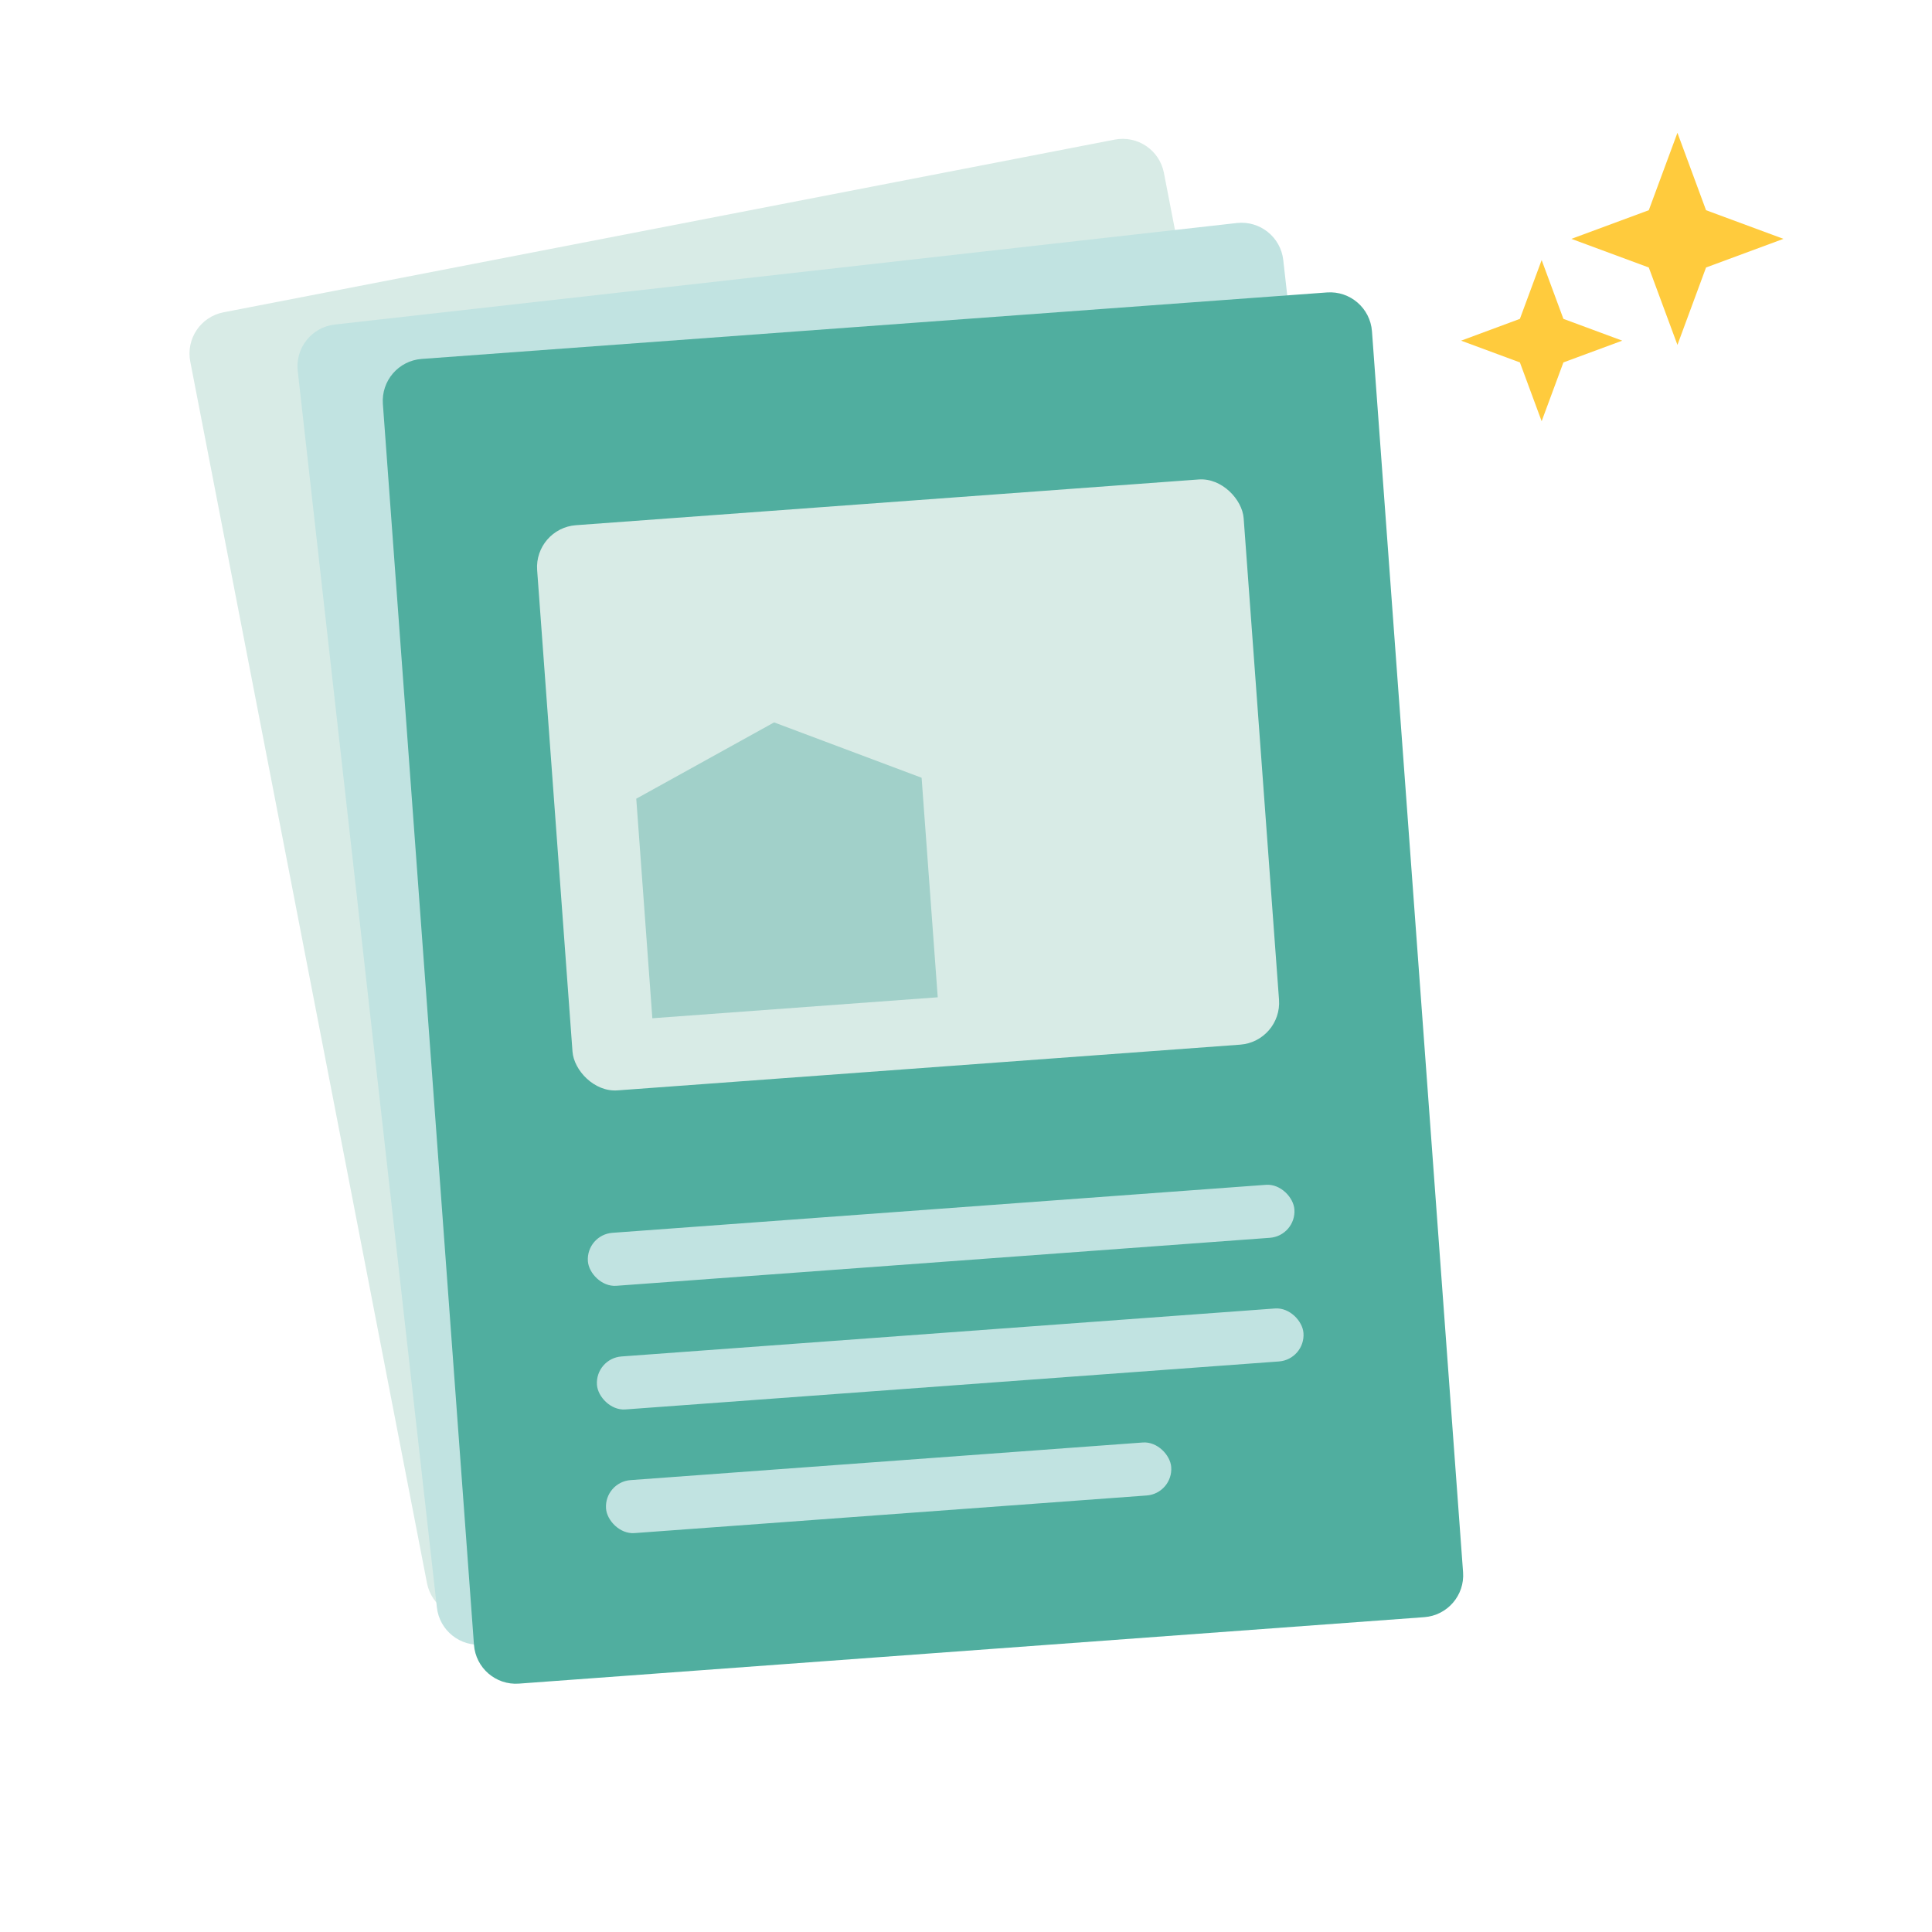
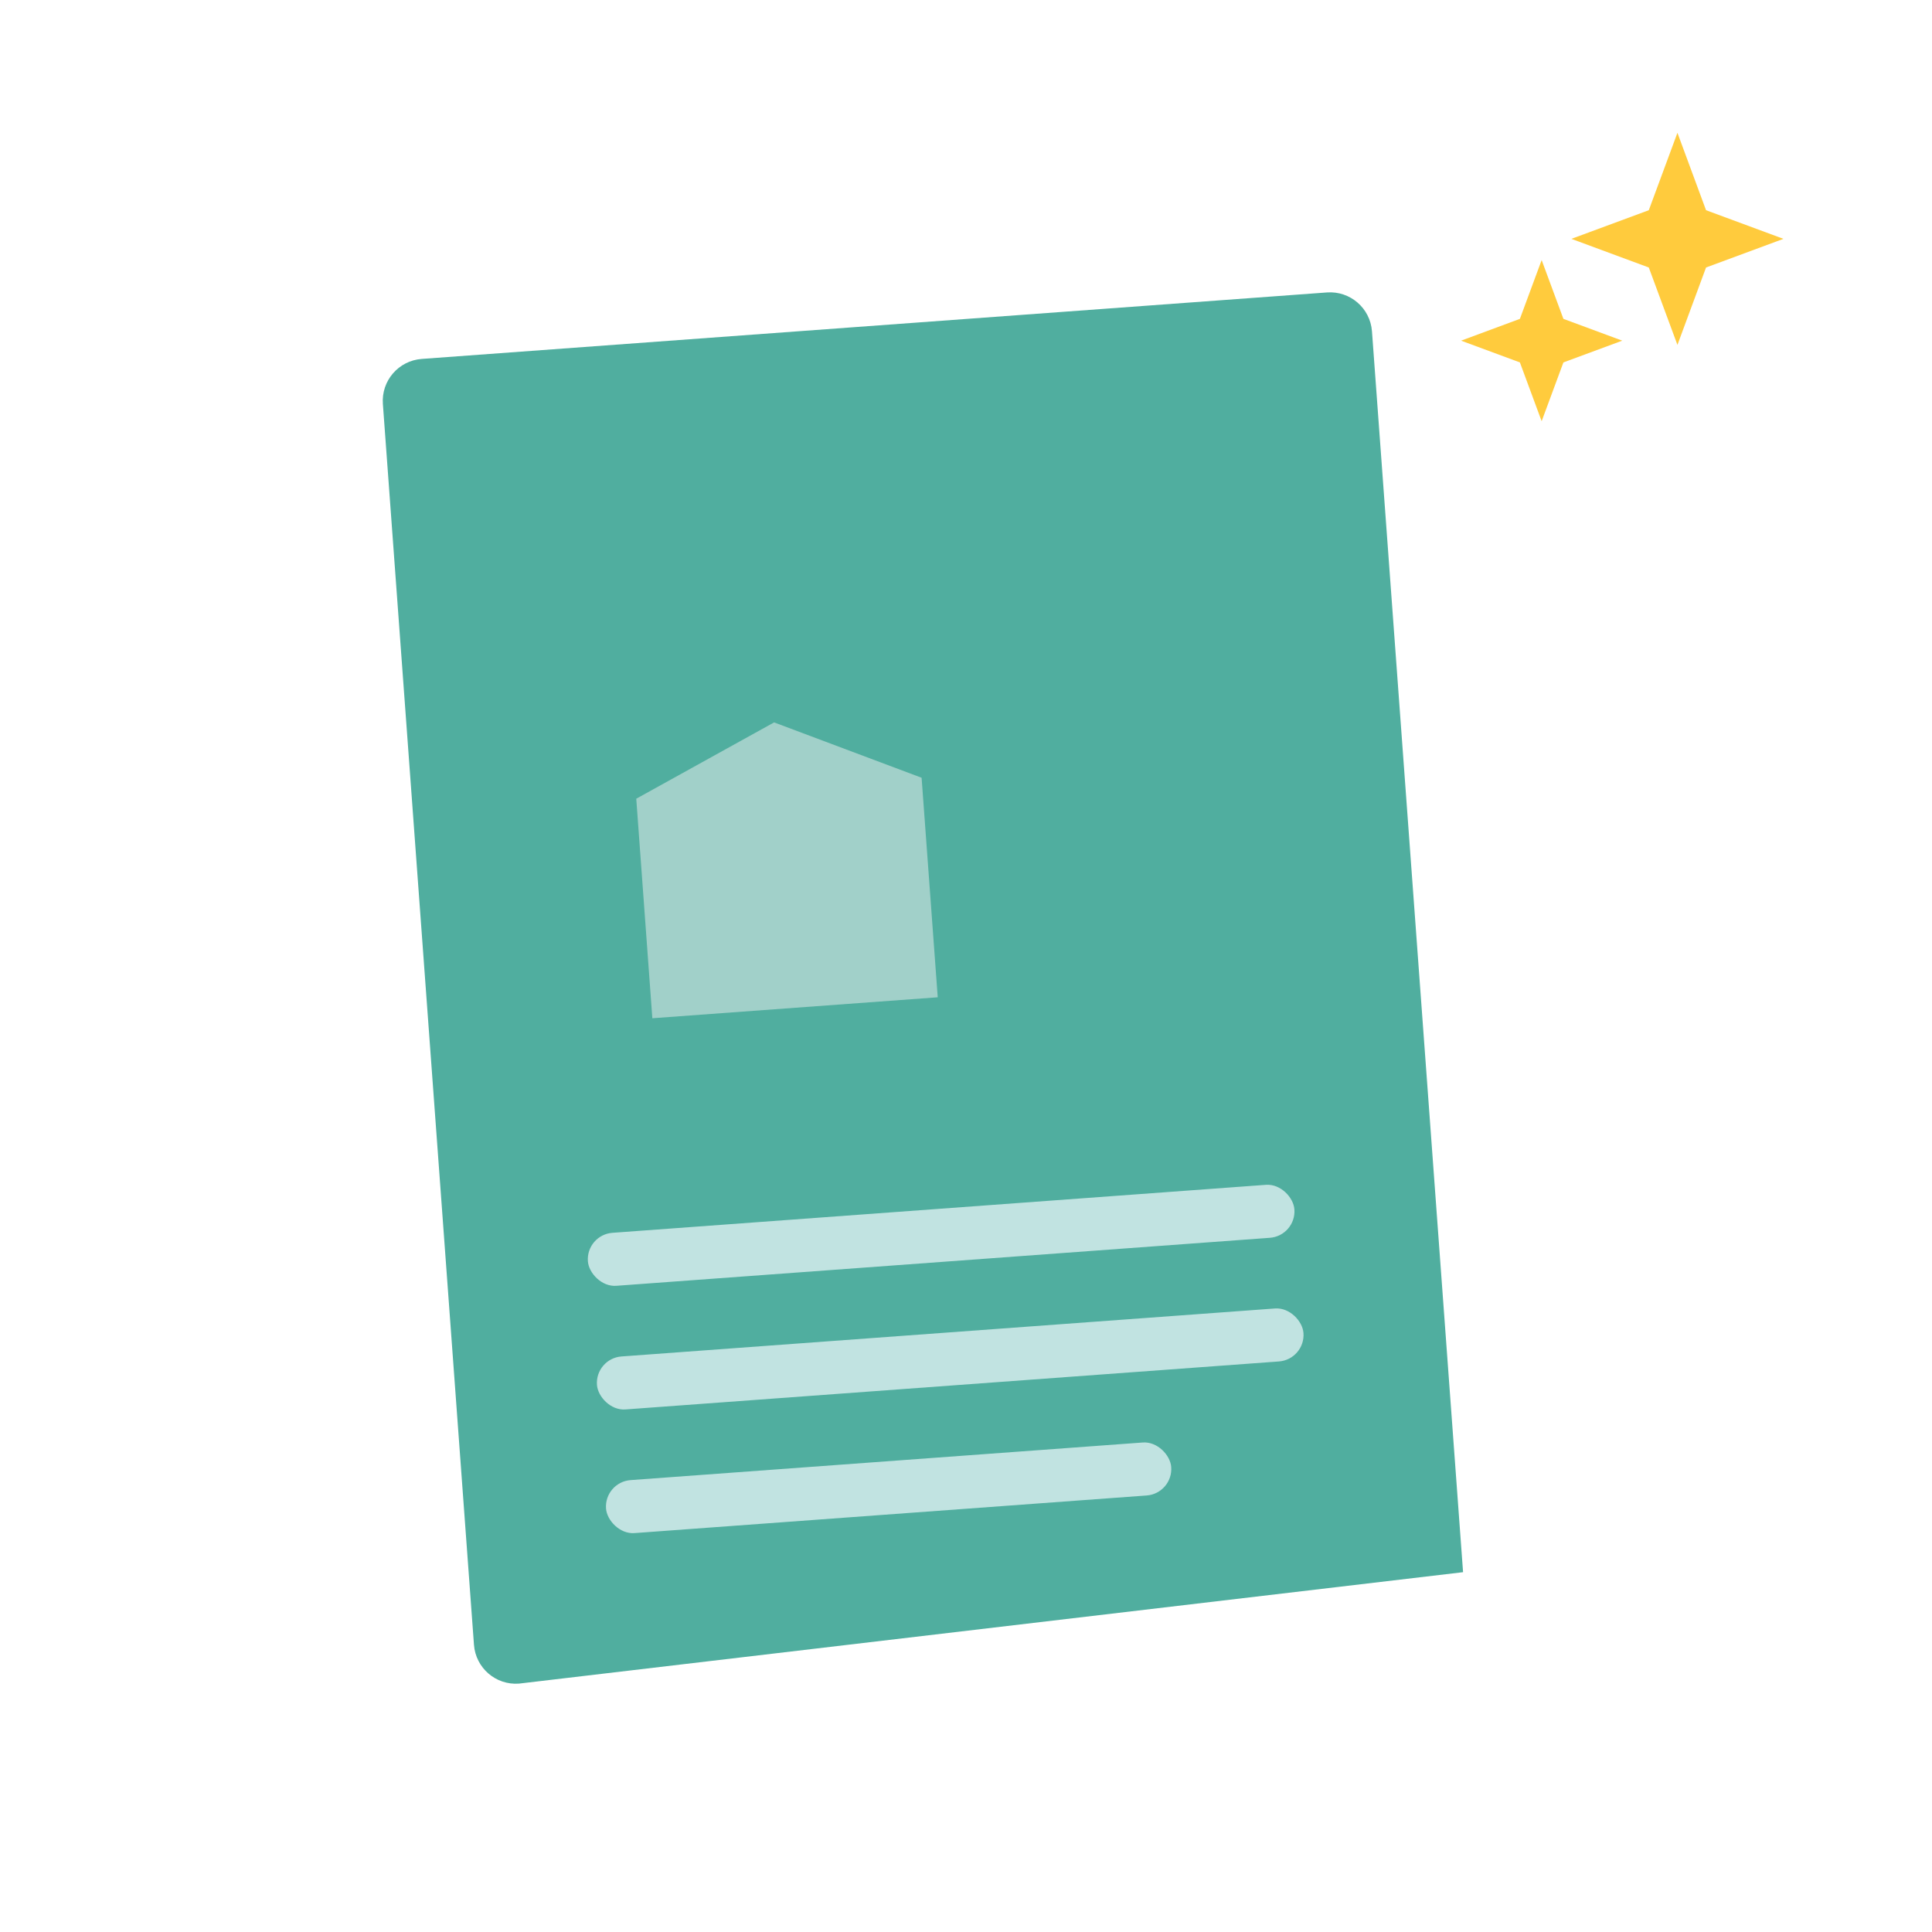
<svg xmlns="http://www.w3.org/2000/svg" width="46" height="46" viewBox="0 0 46 46" fill="none">
  <g clip-path="url(#clip0_2576_7078)">
    <rect x="-1" y="17.032" width="31.413" height="31.413" rx="5" transform="rotate(-30.687 -1 17.032)" fill="white" />
-     <path d="M4.53 8.608C4.425 8.066 4.779 7.541 5.321 7.436L26.54 3.324C27.082 3.219 27.607 3.573 27.712 4.115L33.348 33.199C33.453 33.741 33.099 34.266 32.557 34.371L11.338 38.483C10.796 38.589 10.271 38.234 10.166 37.692L4.53 8.608Z" fill="#D8EBE6" />
-     <path d="M7.089 8.833C7.027 8.284 7.422 7.789 7.971 7.727L29.448 5.31C29.997 5.248 30.492 5.643 30.554 6.192L33.867 35.631C33.928 36.18 33.534 36.675 32.985 36.737L11.507 39.154C10.958 39.216 10.463 38.821 10.402 38.272L7.089 8.833Z" fill="#C1E3E1" />
-     <path d="M9.116 9.617C9.076 9.066 9.489 8.587 10.04 8.546L31.595 6.963C32.146 6.923 32.625 7.337 32.666 7.888L34.835 37.433C34.876 37.984 34.462 38.463 33.911 38.504L12.356 40.086C11.805 40.127 11.326 39.713 11.285 39.162L9.116 9.617Z" fill="#50AE9F" />
+     <path d="M9.116 9.617C9.076 9.066 9.489 8.587 10.04 8.546L31.595 6.963C32.146 6.923 32.625 7.337 32.666 7.888L34.835 37.433L12.356 40.086C11.805 40.127 11.326 39.713 11.285 39.162L9.116 9.617Z" fill="#50AE9F" />
    <rect x="13.951" y="29.399" width="16.867" height="1.265" rx="0.632" transform="rotate(-4.2 13.951 29.399)" fill="#C1E3E1" />
    <rect x="14.167" y="32.343" width="16.867" height="1.265" rx="0.632" transform="rotate(-4.2 14.167 32.343)" fill="#C1E3E1" />
    <rect x="14.383" y="35.287" width="13.493" height="1.265" rx="0.632" transform="rotate(-4.2 14.383 35.287)" fill="#C1E3E1" />
-     <rect x="12.716" y="12.578" width="16.867" height="13.493" rx="1" transform="rotate(-4.2 12.716 12.578)" fill="#D8EBE6" />
    <path d="M15.149 19.017L18.431 17.2L21.943 18.518L22.327 23.745L15.532 24.244L15.149 19.017Z" fill="#A1D0C9" />
    <g filter="url(#filter0_d_2576_7078)">
      <path d="M39.939 3.162L40.62 5.005L42.463 5.687L40.62 6.369L39.939 8.212L39.257 6.369L37.414 5.687L39.257 5.005L39.939 3.162Z" fill="#FFCB3D" />
      <path d="M36.706 6.192L37.224 7.592L38.625 8.111L37.224 8.629L36.706 10.029L36.188 8.629L34.788 8.111L36.188 7.592L36.706 6.192Z" fill="#FFCB3D" />
    </g>
  </g>
  <defs>
    <filter id="filter0_d_2576_7078" x="26.9" y="-4.725" width="23.451" height="22.642" filterUnits="userSpaceOnUse" color-interpolation-filters="sRGB">
      <feFlood flood-opacity="0" result="BackgroundImageFix" />
      <feColorMatrix in="SourceAlpha" type="matrix" values="0 0 0 0 0 0 0 0 0 0 0 0 0 0 0 0 0 0 127 0" result="hardAlpha" />
      <feOffset />
      <feGaussianBlur stdDeviation="3.944" />
      <feComposite in2="hardAlpha" operator="out" />
      <feColorMatrix type="matrix" values="0 0 0 0 0.322 0 0 0 0 0.698 0 0 0 0 0.635 0 0 0 0.3 0" />
      <feBlend mode="normal" in2="BackgroundImageFix" result="effect1_dropShadow_2576_7078" />
      <feBlend mode="normal" in="SourceGraphic" in2="effect1_dropShadow_2576_7078" result="shape" />
    </filter>
    <clipPath id="clip0_2576_7078">
      <rect width="46" height="46" fill="white" />
    </clipPath>
  </defs>
</svg>